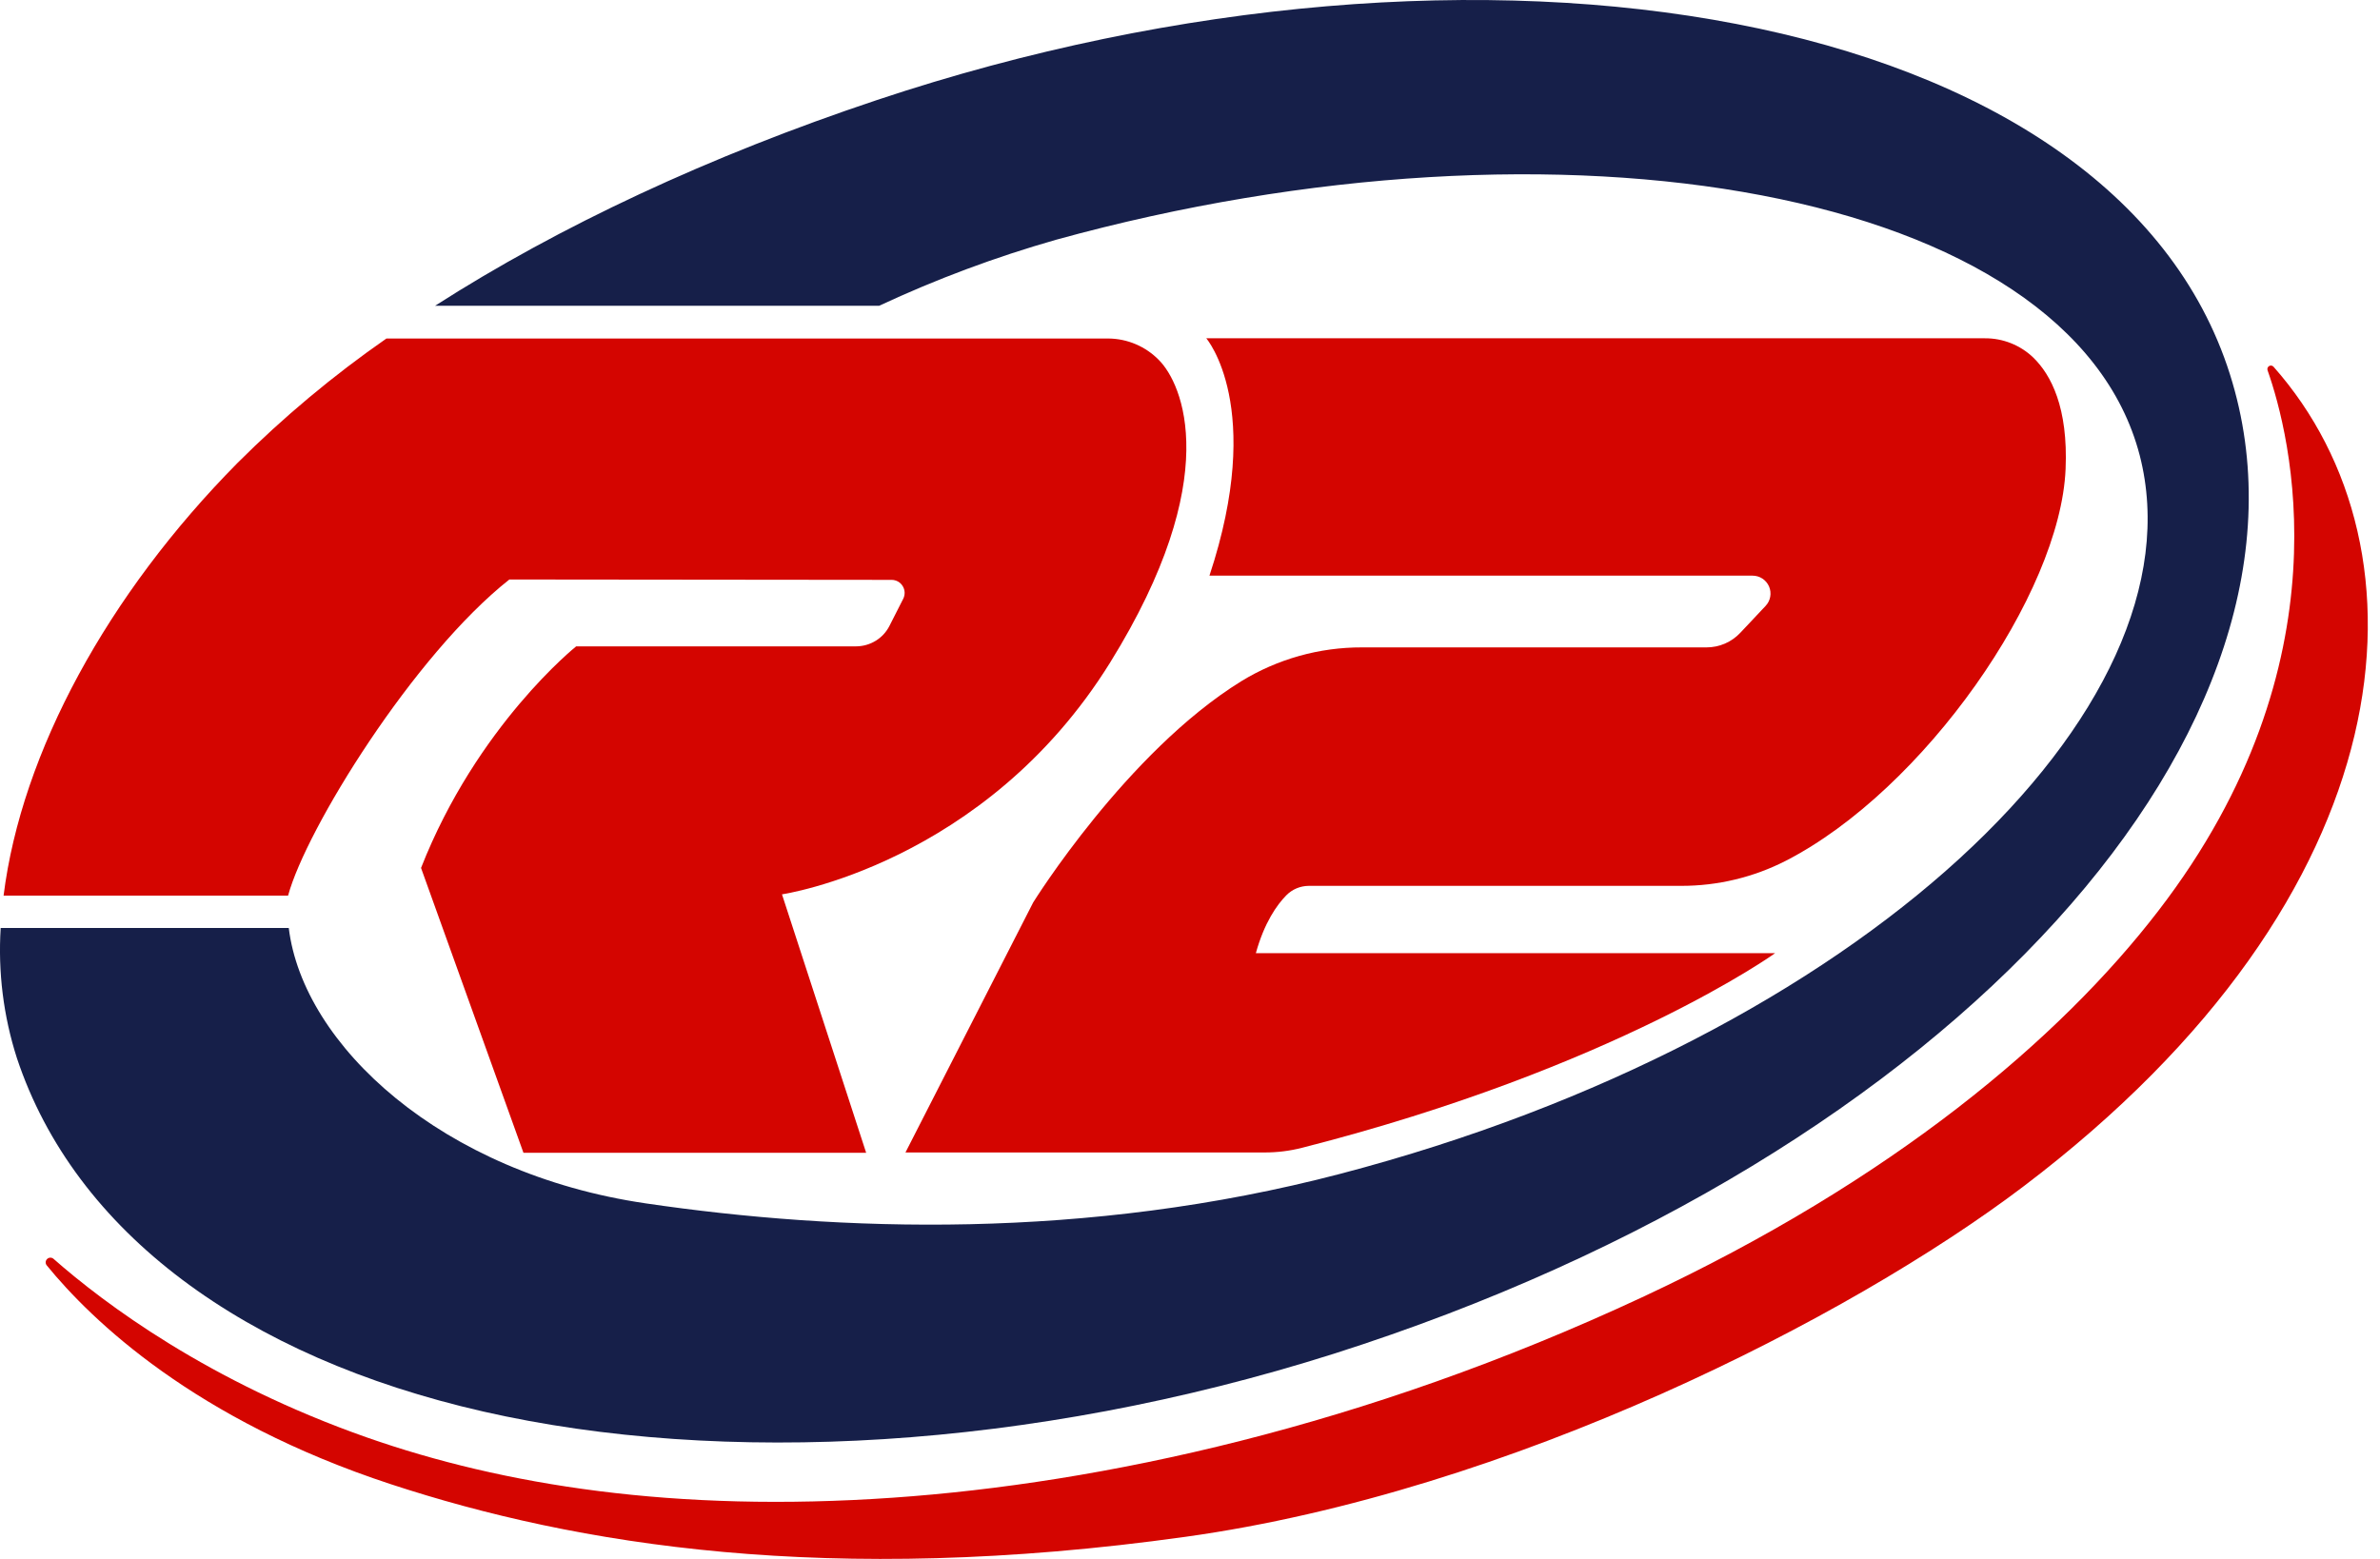
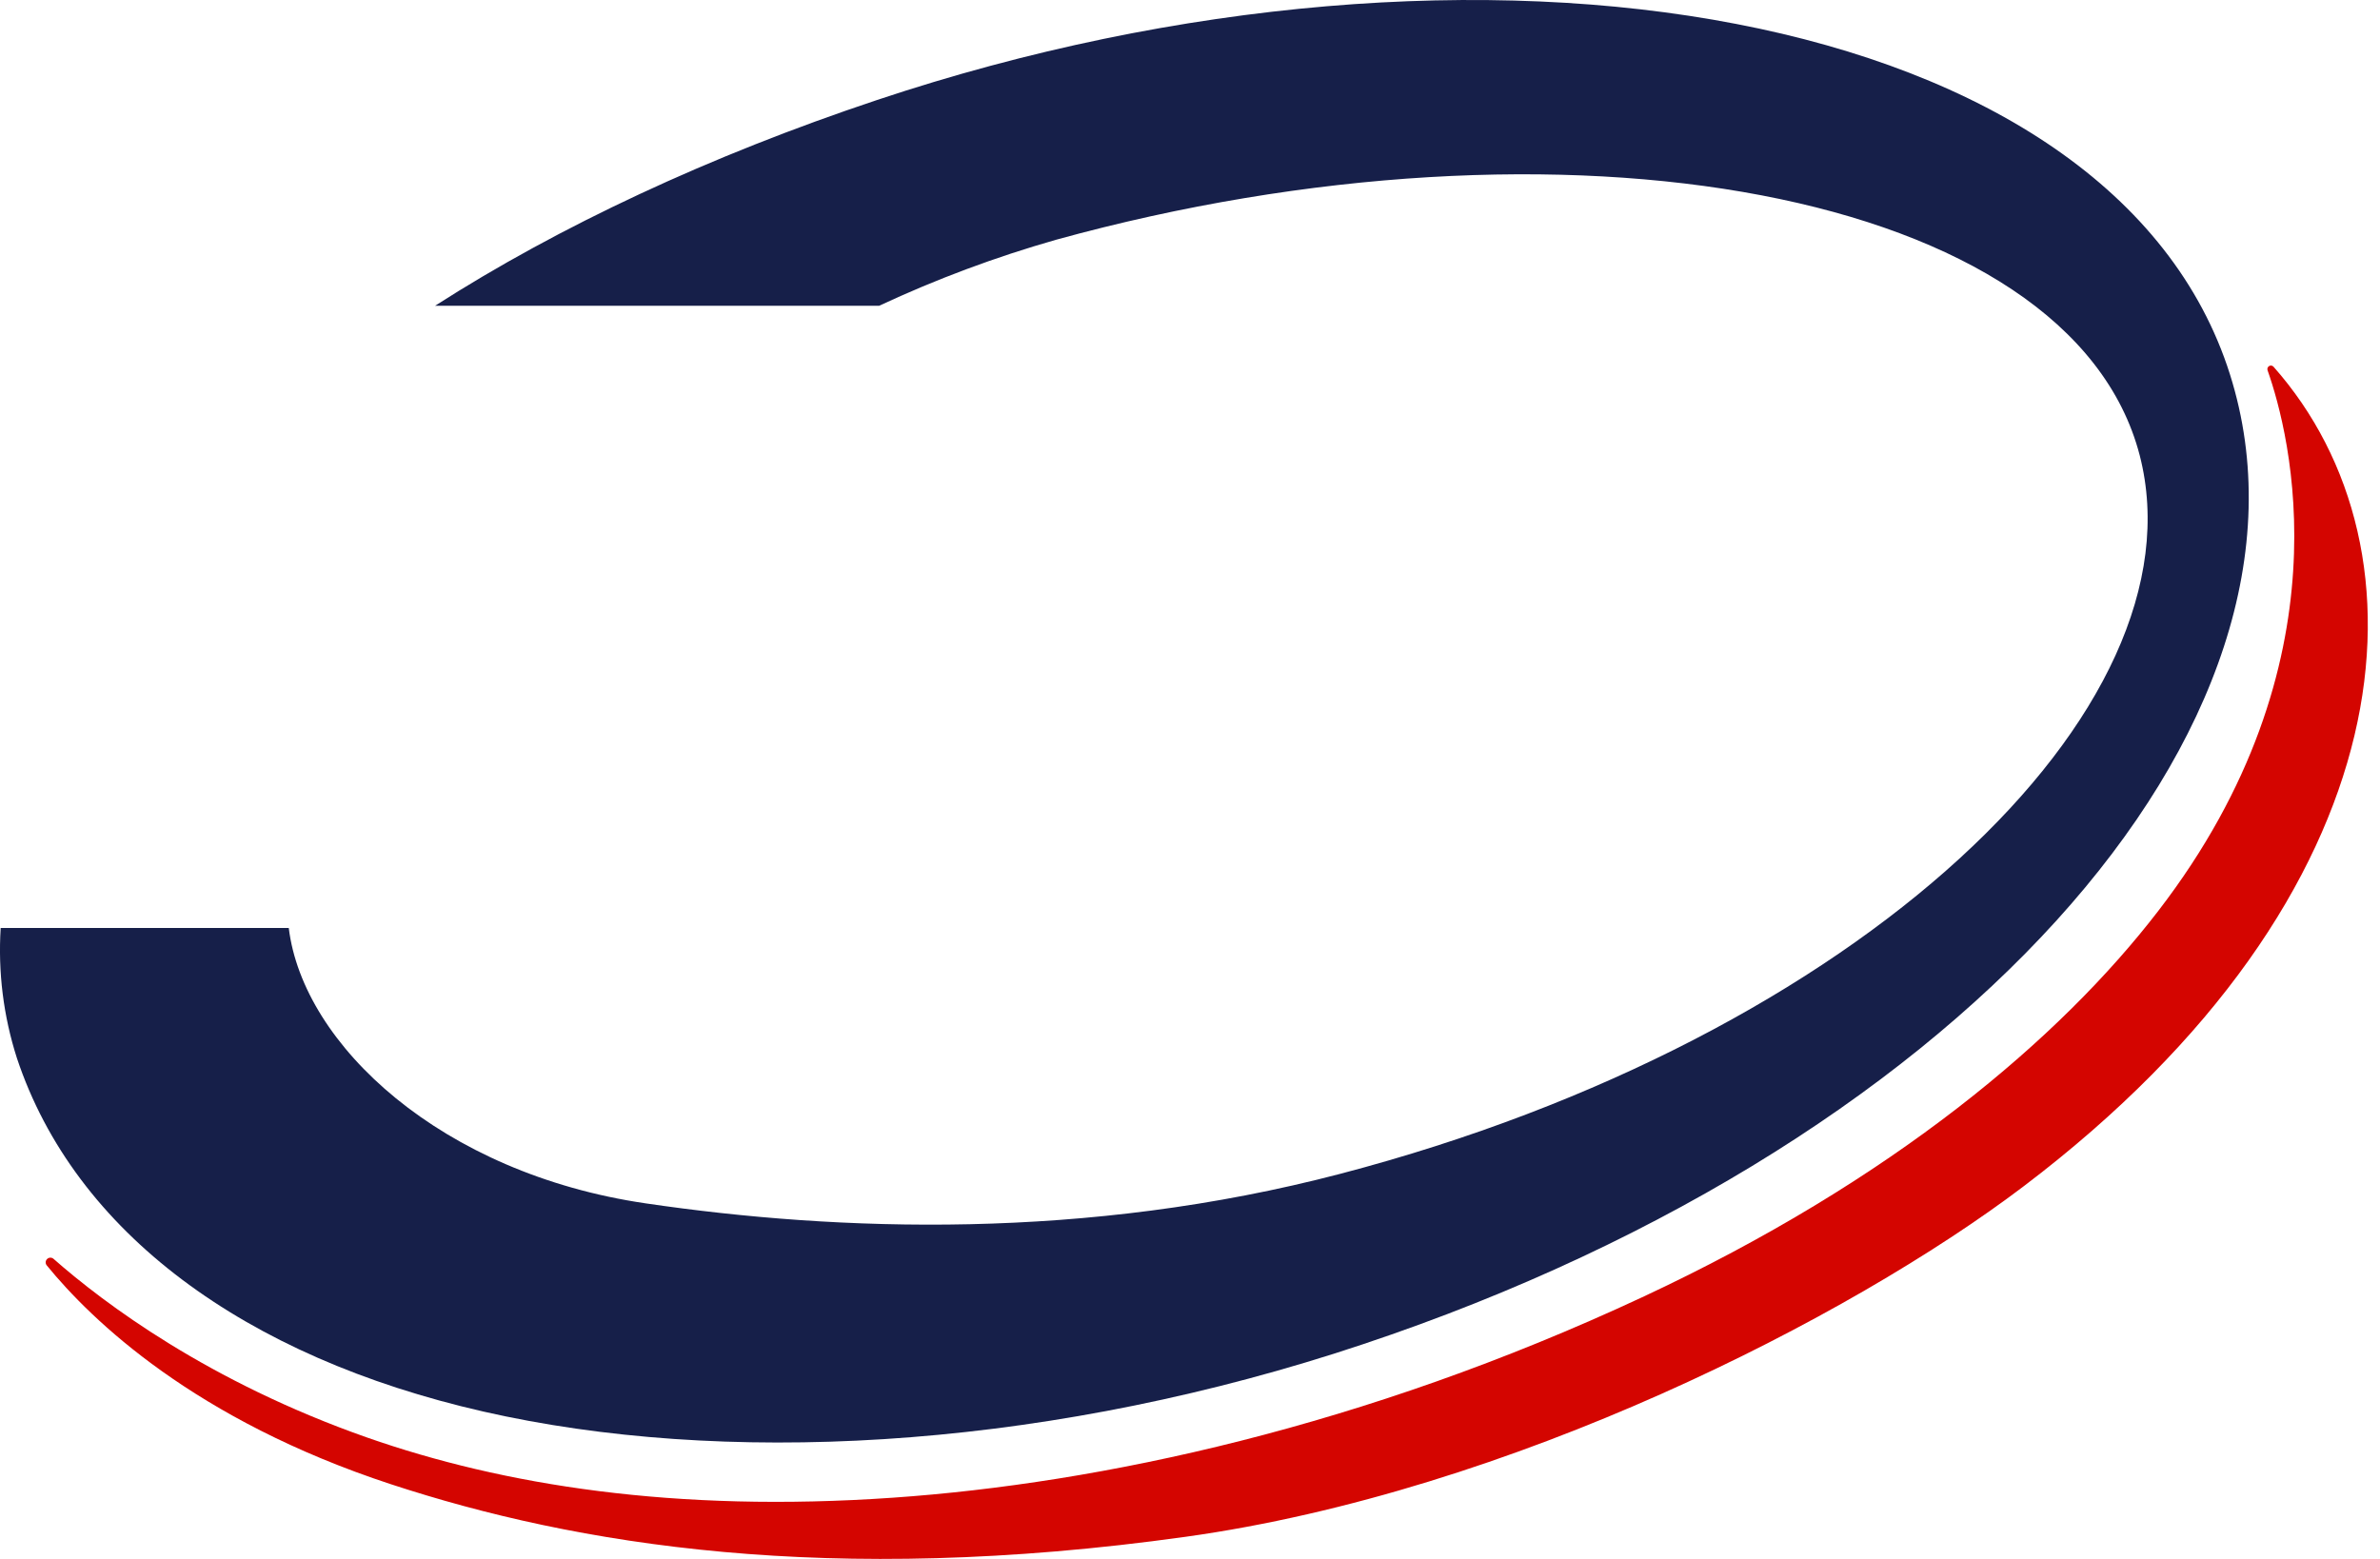
<svg xmlns="http://www.w3.org/2000/svg" width="87" height="57" viewBox="0 0 87 57" fill="none">
  <path d="M81.515 13.688C77.27 0.263 54.124 -3.71 32.058 3.657C25.924 5.705 20.441 8.273 15.904 11.18H32.137C34.224 10.206 36.386 9.399 38.601 8.767C57.08 3.669 75.688 6.903 78.217 16.651C80.603 25.919 67.997 37.942 48.993 42.919C39.697 45.356 30.651 45.035 23.608 44C16.135 42.908 11.077 38.208 10.556 33.931H0.025C-0.076 35.539 0.125 37.153 0.618 38.688C2.733 45.048 8.927 49.619 17.668 51.611C26.376 53.596 37.645 53.021 48.762 49.496C71.484 42.265 85.547 26.436 81.515 13.688Z" fill="#161F49" />
-   <path d="M28.585 32.7L31.662 42.15H19.135L15.391 31.735C17.435 26.527 21.062 23.633 21.062 23.633H31.293C31.546 23.632 31.794 23.562 32.009 23.43C32.225 23.299 32.4 23.11 32.514 22.884L33.016 21.896C33.053 21.823 33.071 21.742 33.068 21.66C33.065 21.579 33.041 21.499 32.998 21.43C32.956 21.36 32.896 21.302 32.825 21.262C32.753 21.223 32.673 21.202 32.591 21.202L18.62 21.188C15.122 23.95 11.187 30.315 10.531 32.746H0.131C0.785 27.508 3.945 21.719 8.68 16.929C10.357 15.254 12.18 13.73 14.126 12.377H40.518C40.862 12.38 41.202 12.451 41.519 12.586C41.835 12.721 42.122 12.917 42.362 13.163C43.22 14.021 44.774 17.459 40.584 24.219C35.993 31.619 28.585 32.7 28.585 32.7Z" fill="#D40500" />
-   <path d="M49.788 23.671H62.38C62.612 23.671 62.841 23.624 63.054 23.532C63.267 23.44 63.458 23.305 63.617 23.136L64.54 22.155C64.628 22.062 64.688 21.945 64.71 21.819C64.733 21.692 64.718 21.562 64.667 21.444C64.616 21.326 64.532 21.226 64.424 21.155C64.317 21.085 64.191 21.047 64.063 21.048H44.211C46.255 14.876 44.095 12.369 44.095 12.369H72.557C73.215 12.365 73.849 12.617 74.325 13.073C74.977 13.707 75.603 14.903 75.507 17.151C75.315 21.721 70.325 28.882 65.28 31.473C64.097 32.078 62.786 32.392 61.457 32.39H47.84C47.687 32.391 47.536 32.422 47.395 32.481C47.255 32.54 47.127 32.627 47.02 32.736C46.682 33.08 46.218 33.727 45.907 34.852H64.888C64.888 34.852 59.063 39.044 47.597 41.967C47.152 42.081 46.694 42.138 46.234 42.138H33.099L37.768 32.996C37.768 32.996 41.182 27.5 45.376 24.907C46.703 24.094 48.231 23.666 49.788 23.671Z" fill="#D40500" />
  <path d="M82.891 13.542C82.88 13.513 82.88 13.482 82.89 13.453C82.9 13.424 82.92 13.4 82.946 13.384C82.973 13.369 83.004 13.363 83.034 13.368C83.064 13.374 83.091 13.389 83.111 13.413C89.043 20.111 88.111 32.665 73.96 43.385C67.614 48.192 55.212 54.538 43.329 56.192C30.277 58.015 21.035 56.483 14.291 54.269C7.121 51.915 3.354 48.285 1.706 46.263C1.68 46.23 1.667 46.187 1.67 46.145C1.674 46.102 1.692 46.062 1.723 46.033C1.754 46.003 1.794 45.986 1.837 45.985C1.88 45.983 1.921 45.998 1.954 46.025C3.802 47.652 7.621 50.525 13.425 52.563C18.368 54.294 24.656 55.317 32.637 54.761C40.21 54.235 49.833 52.187 60.026 47.433C69.209 43.15 75.311 37.963 78.891 33.311C85.899 24.213 83.707 15.861 82.891 13.542Z" fill="#D40500" />
</svg>